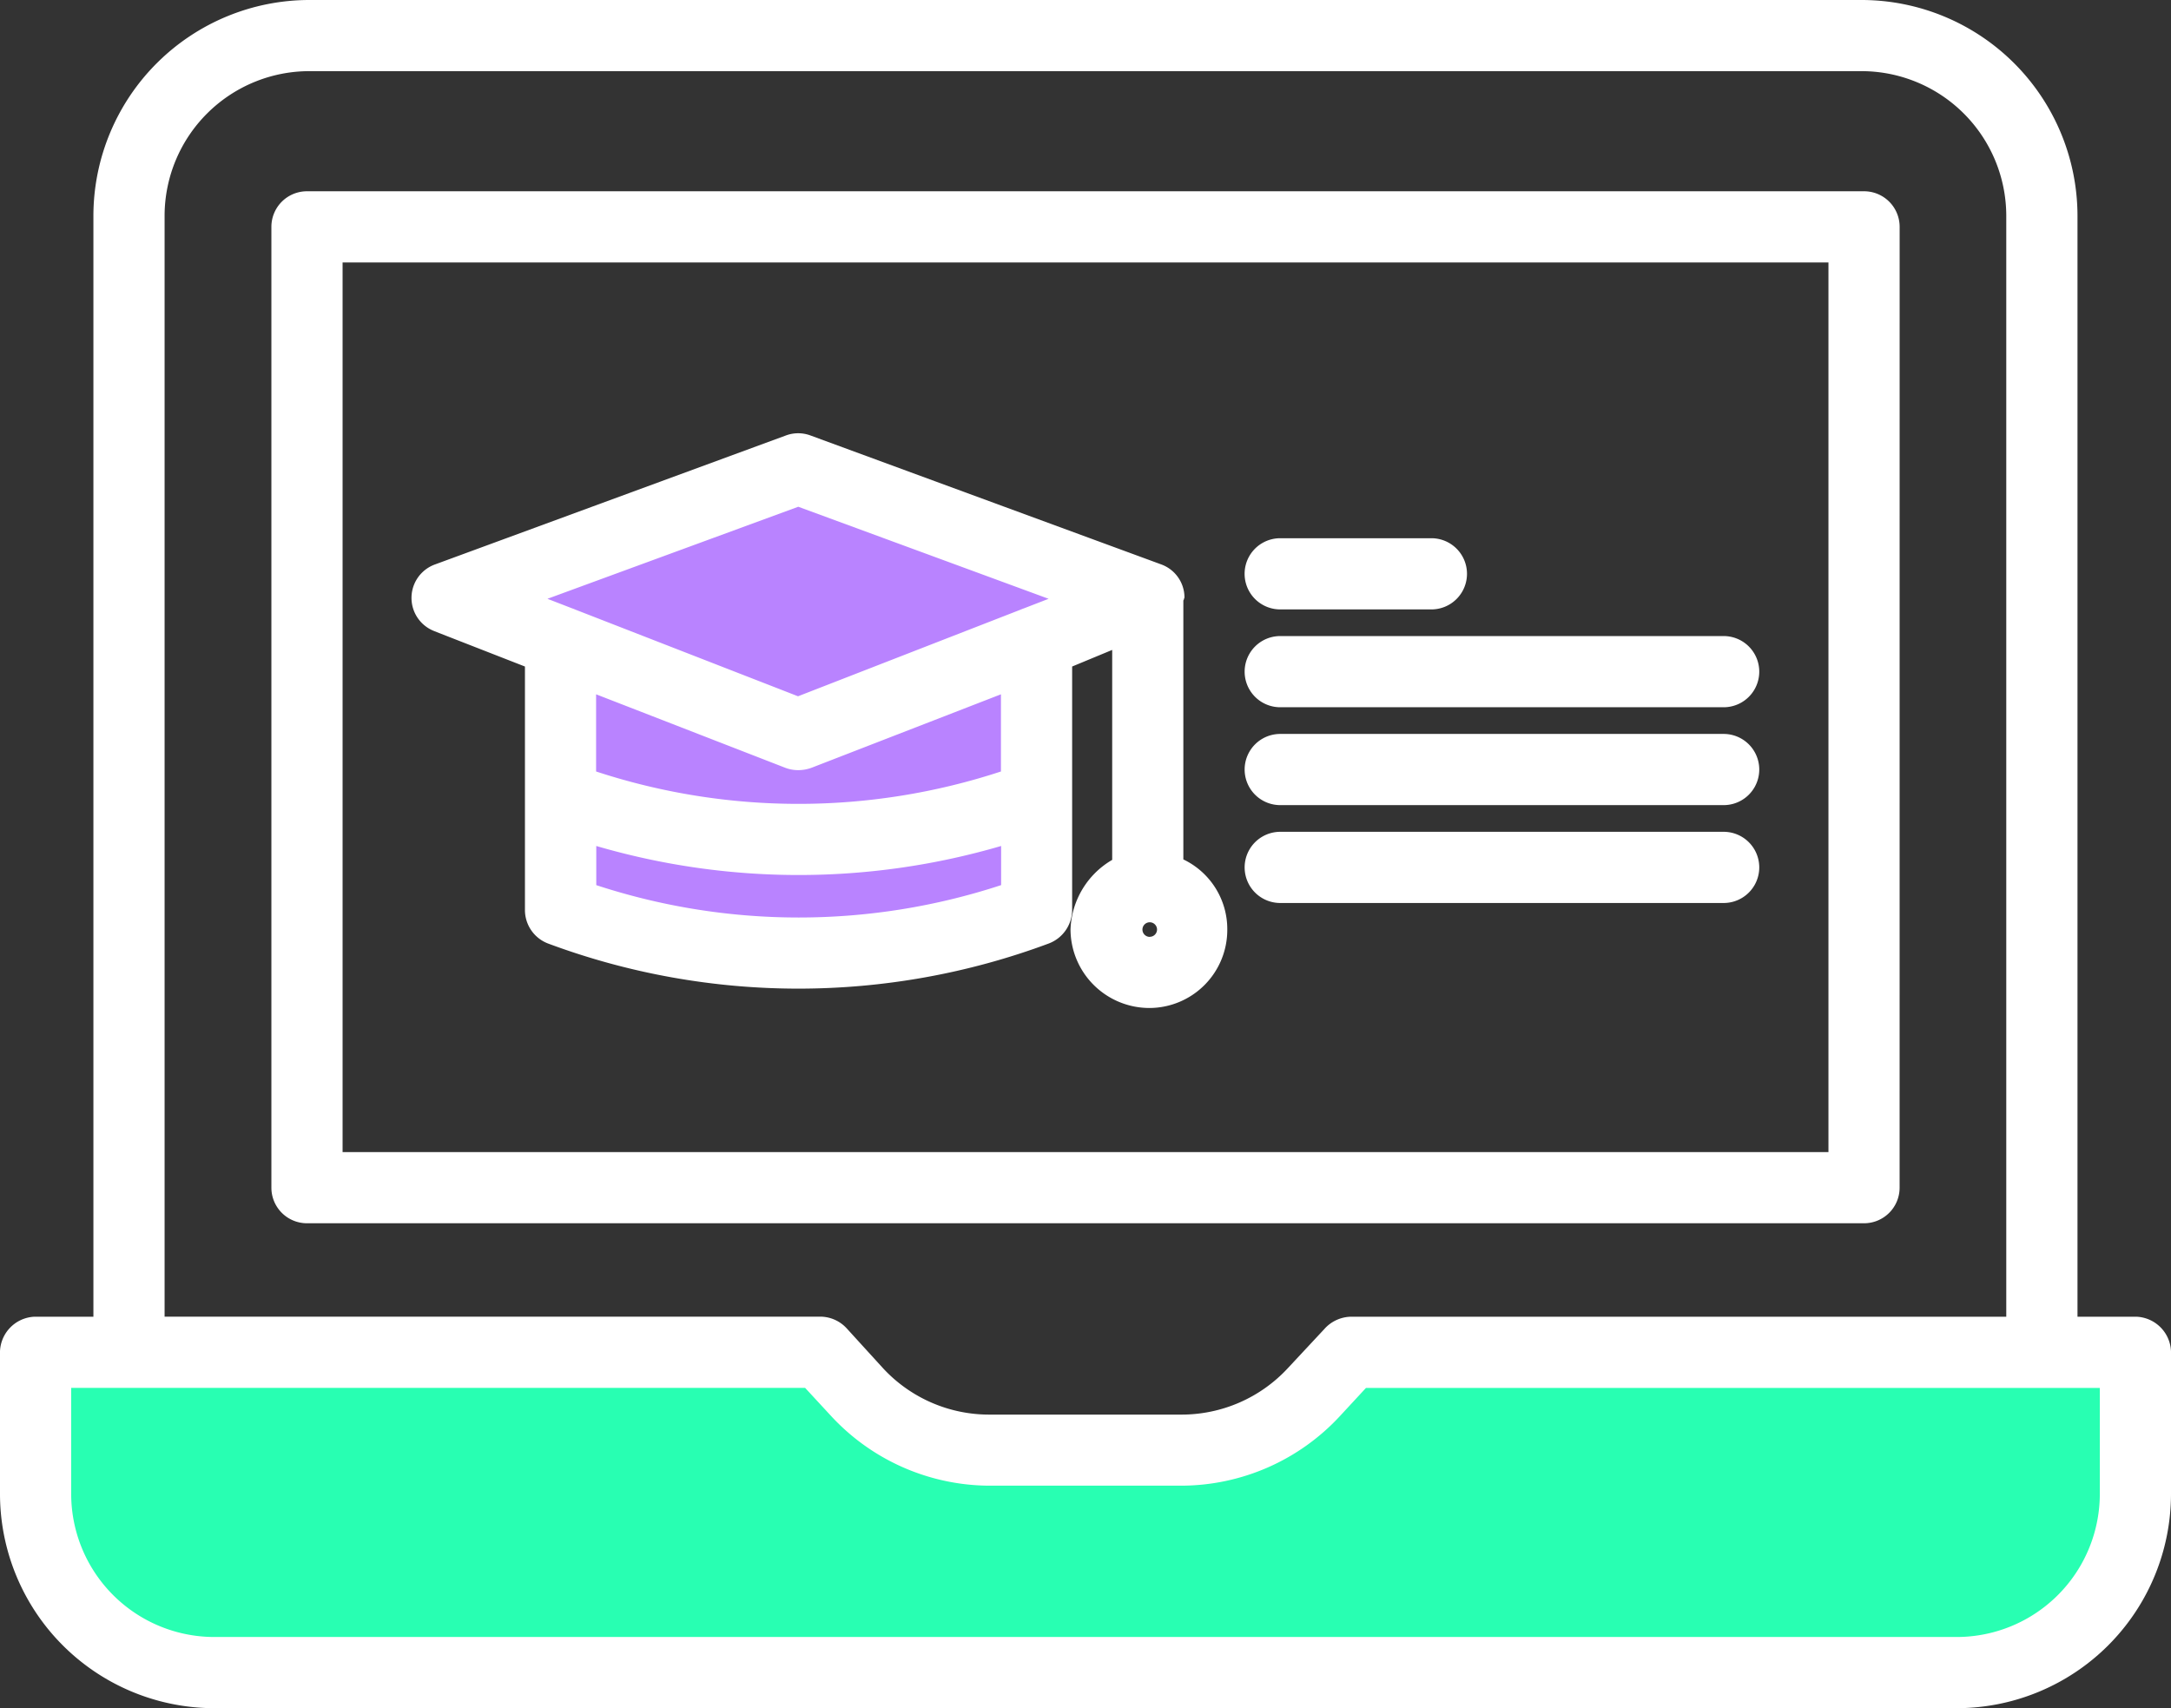
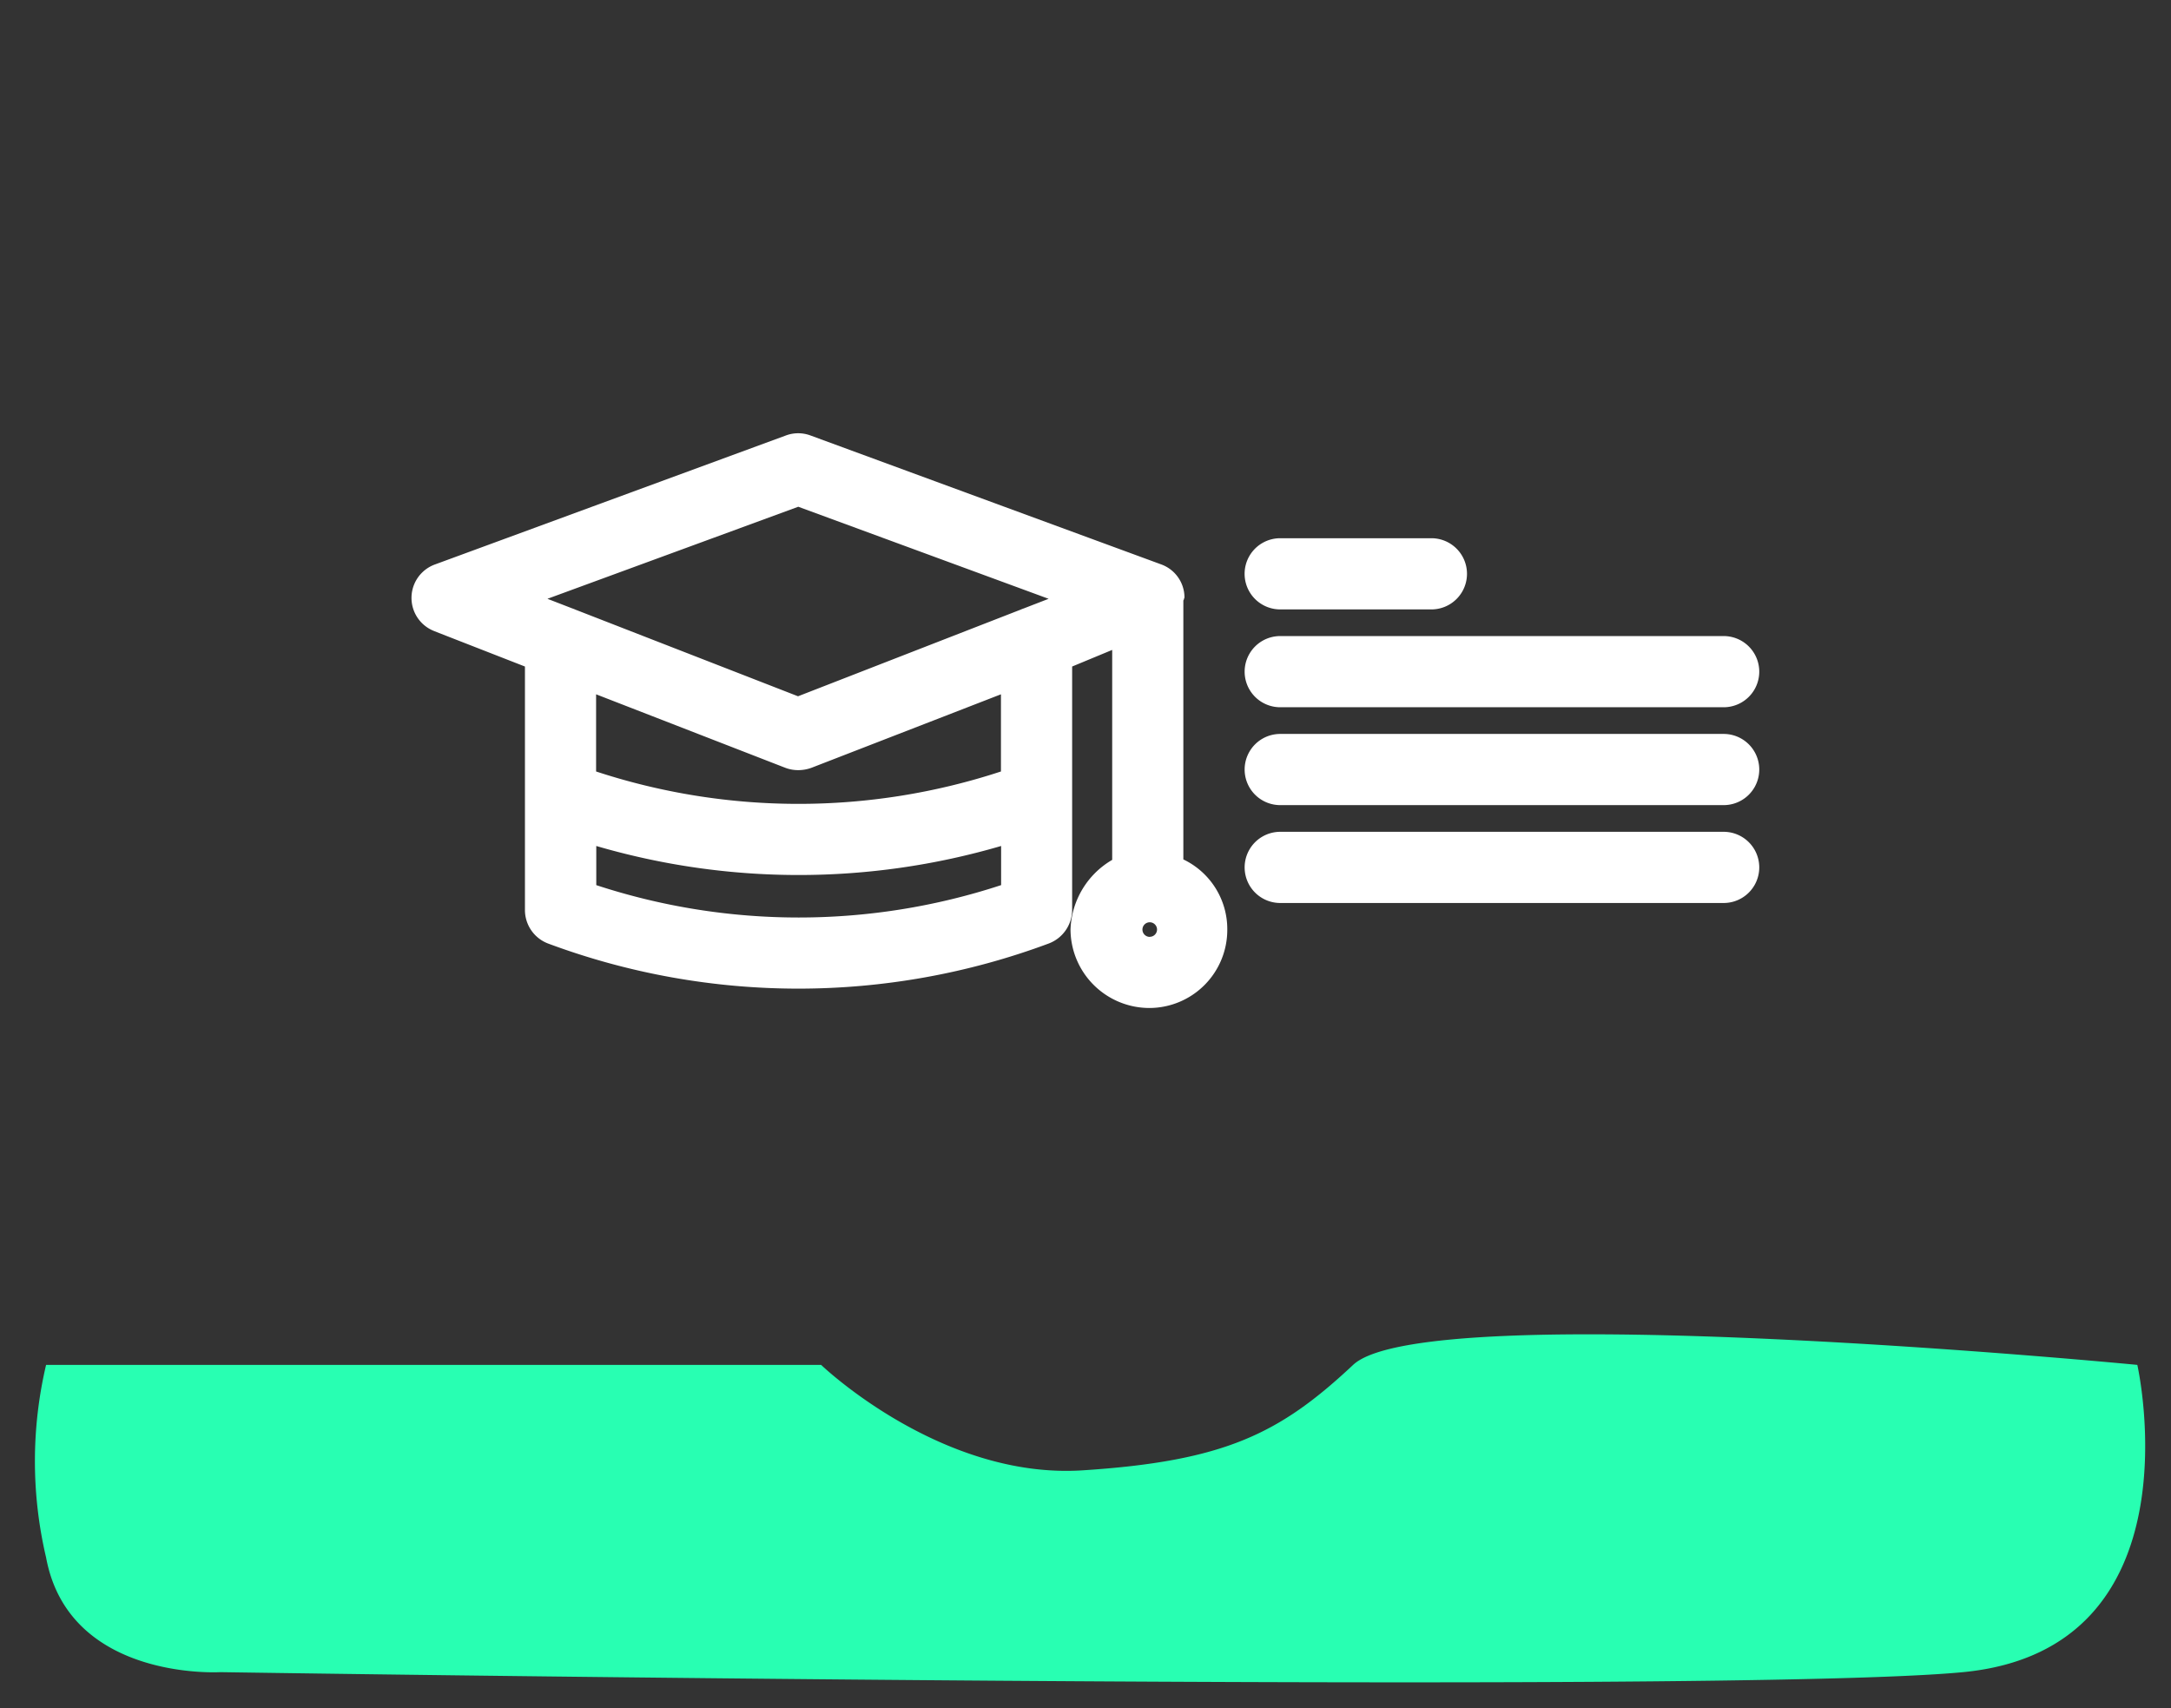
<svg xmlns="http://www.w3.org/2000/svg" width="61.572" height="48.45" viewBox="0 0 61.572 48.45">
  <rect x="0" y="0" width="61.572" height="48.45" fill="#333333" stroke="none" />
  <g id="capacitacion" transform="translate(-1223.885 -1613.575)">
    <path id="Trazado_4095" data-name="Trazado 4095" d="M-12127.808-16017.712h21.981s3.383,3.251,7.414,2.991,5.593-1.04,7.674-2.991,22.241,0,22.241,0,1.821,8.064-4.942,8.715-49.426,0-49.426,0-4.292.26-4.942-3.252A11.935,11.935,0,0,1-12127.808-16017.712Z" transform="translate(13353 17670)" fill="#28ffb2" />
-     <path id="Trazado_4094" data-name="Trazado 4094" d="M-12106.737-16043.335l-9.364,4.032,3.121,1.561v6.764s1.69,1.82,6.243,1.561,7.155-1.04,7.024-1.561,0-7.414,0-7.414l1.95-.91Z" transform="translate(13353 17670)" fill="#b983ff" />
    <g id="Grupo_741" data-name="Grupo 741" transform="translate(1223.885 1613.575)">
-       <path id="Trazado_3900" data-name="Trazado 3900" d="M119.179,108.009A1.009,1.009,0,0,0,118.17,107H74.009A1.009,1.009,0,0,0,73,108.009v27.253a1.009,1.009,0,0,0,1.009,1.009h44.16a1.009,1.009,0,0,0,1.009-1.009Zm-2.019,26.244H75.019V109.019H117.16Z" transform="translate(-65.303 -101.575)" fill="#fff" />
-       <path id="Trazado_3901" data-name="Trazado 3901" d="M72.6,101.347h-1.68V70.105A6.129,6.129,0,0,0,64.778,64H20.793a6.129,6.129,0,0,0-6.144,6.105v31.242H12.97a1.023,1.023,0,0,0-.97,1.062v3.936a6.082,6.082,0,0,0,6.089,6.105H67.483a6.082,6.082,0,0,0,6.089-6.105v-3.936A1.023,1.023,0,0,0,72.6,101.347ZM16.668,70.105a4.108,4.108,0,0,1,4.125-4.087H64.778A4.108,4.108,0,0,1,68.9,70.105v31.242H50.3a1.036,1.036,0,0,0-.742.351l-1.039,1.114a4.108,4.108,0,0,1-3.022,1.311H40.08a4.1,4.1,0,0,1-3.022-1.3l-1.039-1.14a1.022,1.022,0,0,0-.742-.338H16.668Zm54.885,36.239a4.061,4.061,0,0,1-4.07,4.087H18.089a4.061,4.061,0,0,1-4.07-4.087v-2.979H34.834l.739.8a6.145,6.145,0,0,0,4.506,1.974h5.413A6.145,6.145,0,0,0,50,104.167l.74-.8H71.553Z" transform="translate(-12 -64)" fill="#fff" />
      <path id="Trazado_3902" data-name="Trazado 3902" d="M105.149,167.017l2.577,1.006v6.914a1.017,1.017,0,0,0,.665.946,20.334,20.334,0,0,0,14.18,0,1.025,1.025,0,0,0,.674-.946v-6.914l1.136-.471v5.955a2.377,2.377,0,0,0-1.182,1.975,2.238,2.238,0,0,0,2.237,2.226,2.214,2.214,0,0,0,2.209-2.226,2.189,2.189,0,0,0-1.246-1.988v-7.337c0-.017.02-.034.019-.052s.014-.025.013-.039a1,1,0,0,0-.656-.938l-9.952-3.659a1,1,0,0,0-.695,0l-9.954,3.659a1.009,1.009,0,0,0-.025,1.888Zm4.6,7.206v-1.11a20.427,20.427,0,0,0,11.482,0v1.11A18.4,18.4,0,0,1,109.745,174.222ZM121.226,171a18.4,18.4,0,0,1-11.482,0v-2.189l5.36,2.082a1.031,1.031,0,0,0,.37.069,1.1,1.1,0,0,0,.384-.069l5.368-2.082Zm4.22,4.691a.207.207,0,1,1,.207-.207A.207.207,0,0,1,125.447,175.689Zm-9.968-12.2,7.1,2.611-.7.271a.963.963,0,0,0-.092.036l-6.315,2.458-6.315-2.458a.959.959,0,0,0-.092-.036l-.7-.271Zm13.668,5.687h12.577a1.009,1.009,0,1,0,0-2.019H129.147a1.009,1.009,0,1,0,0,2.019Zm0,2.776h12.577a1.009,1.009,0,1,0,0-2.019H129.147a1.009,1.009,0,1,0,0,2.019Zm0,2.776h12.577a1.009,1.009,0,0,0,0-2.019H129.147a1.009,1.009,0,0,0,0,2.019Zm0-8.327h4.288a1.009,1.009,0,1,0,0-2.019h-4.288a1.009,1.009,0,1,0,0,2.019Z" transform="translate(-92.838 -149.118)" fill="#fff" />
    </g>
  </g>
</svg>